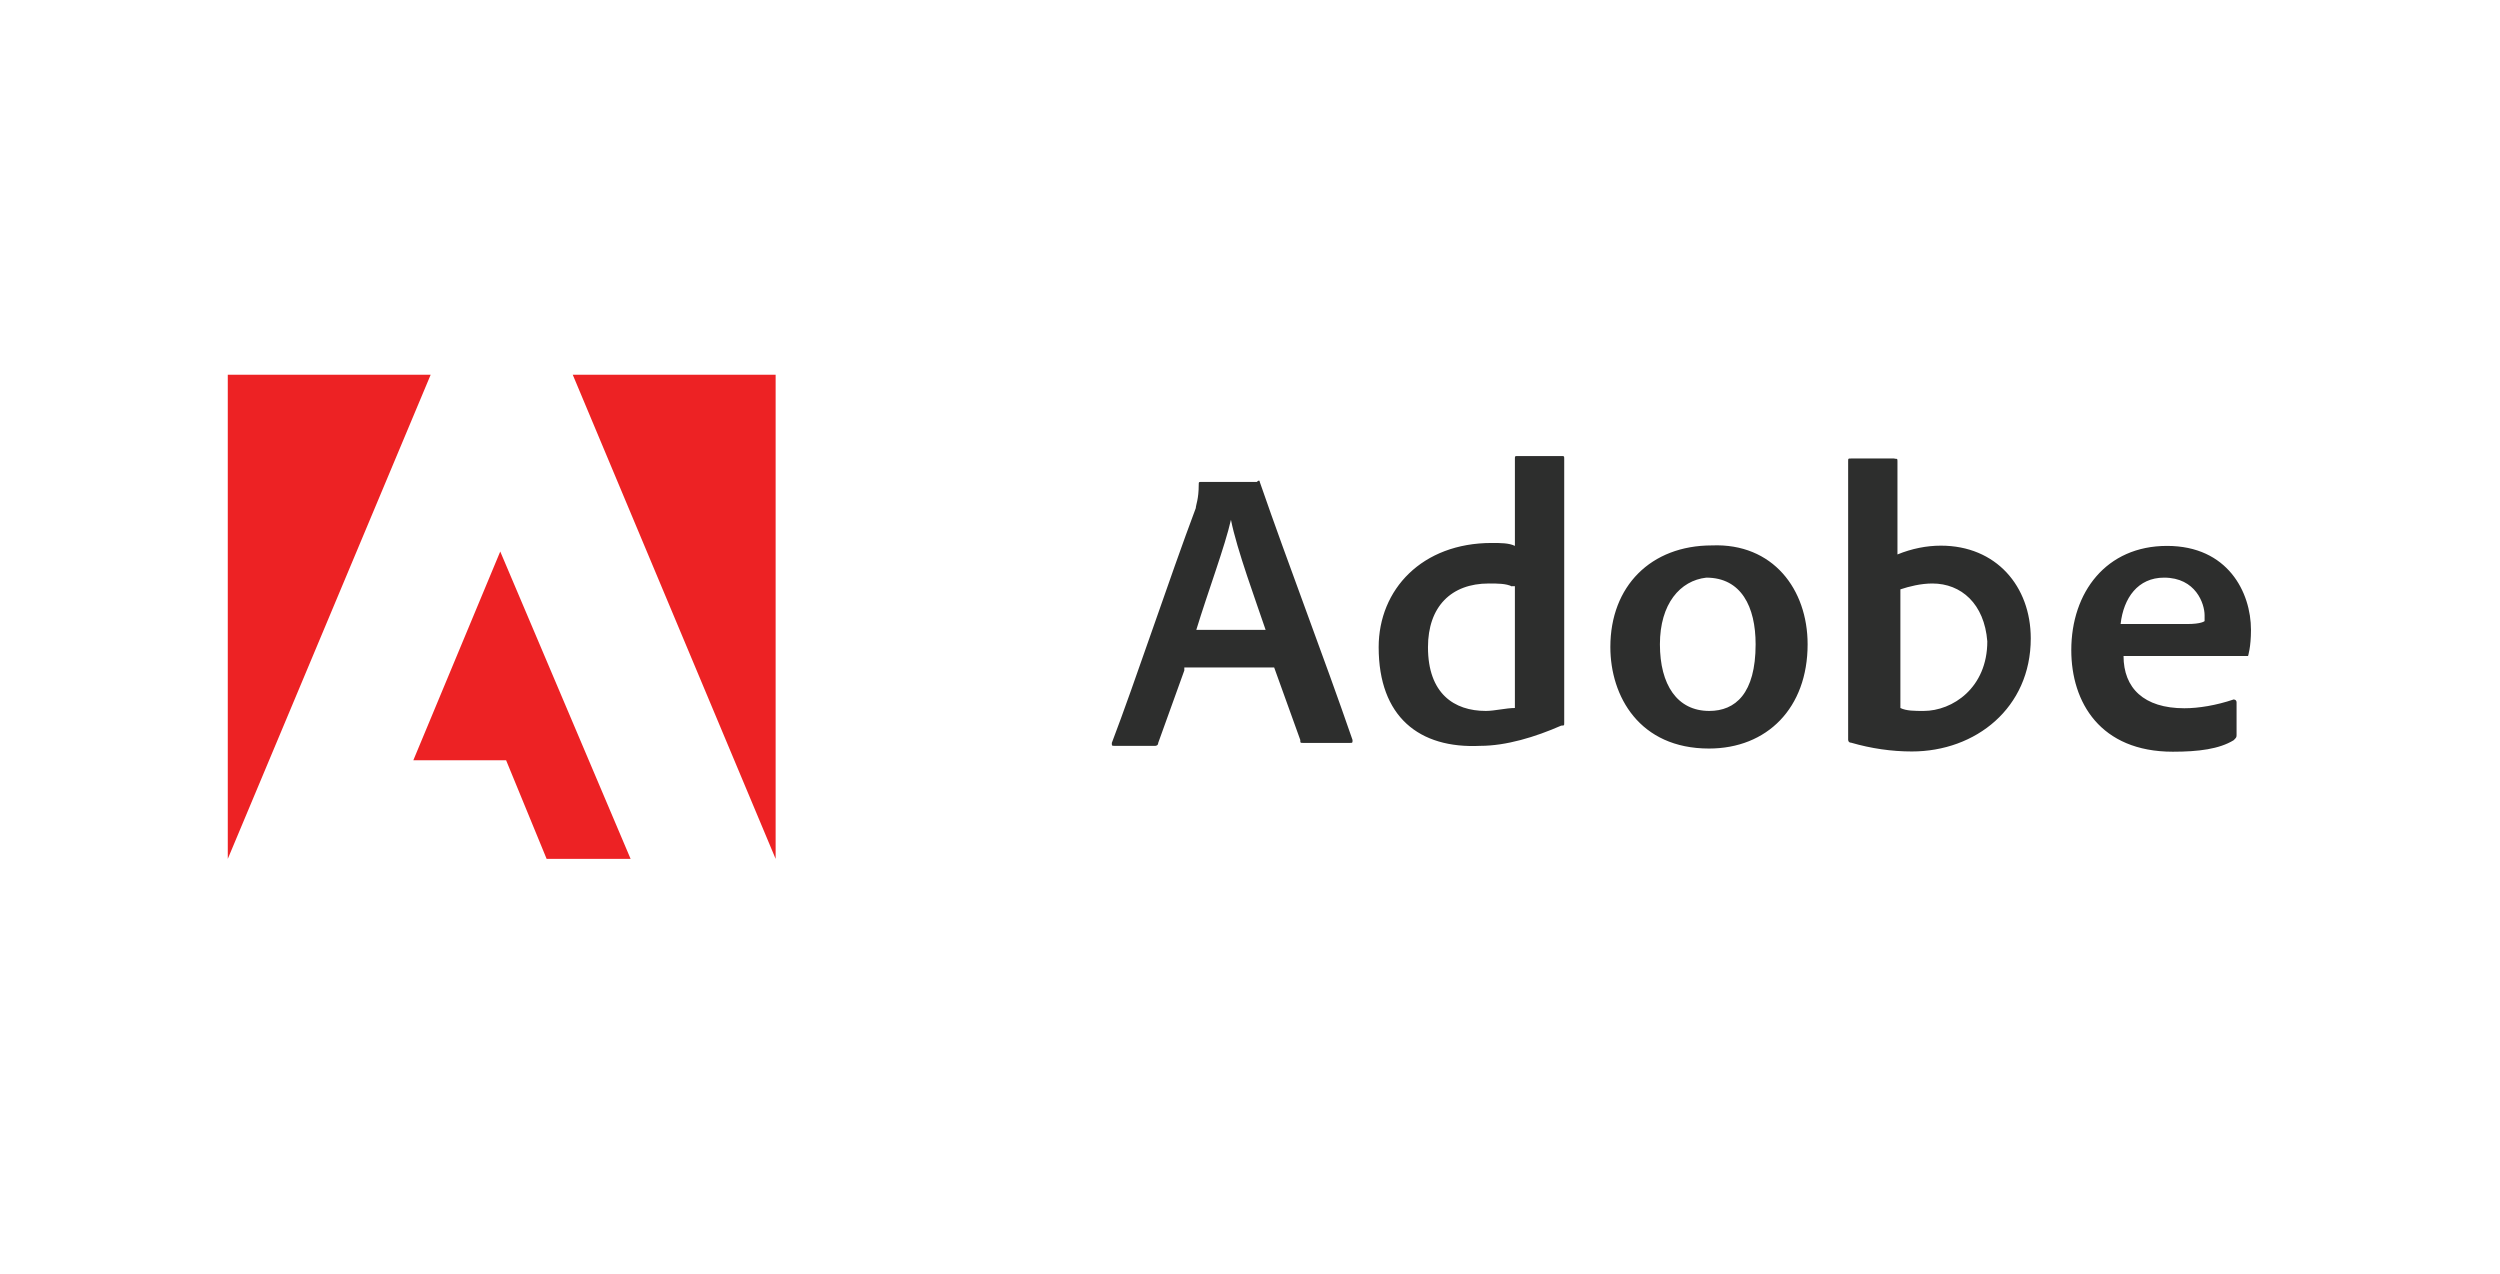
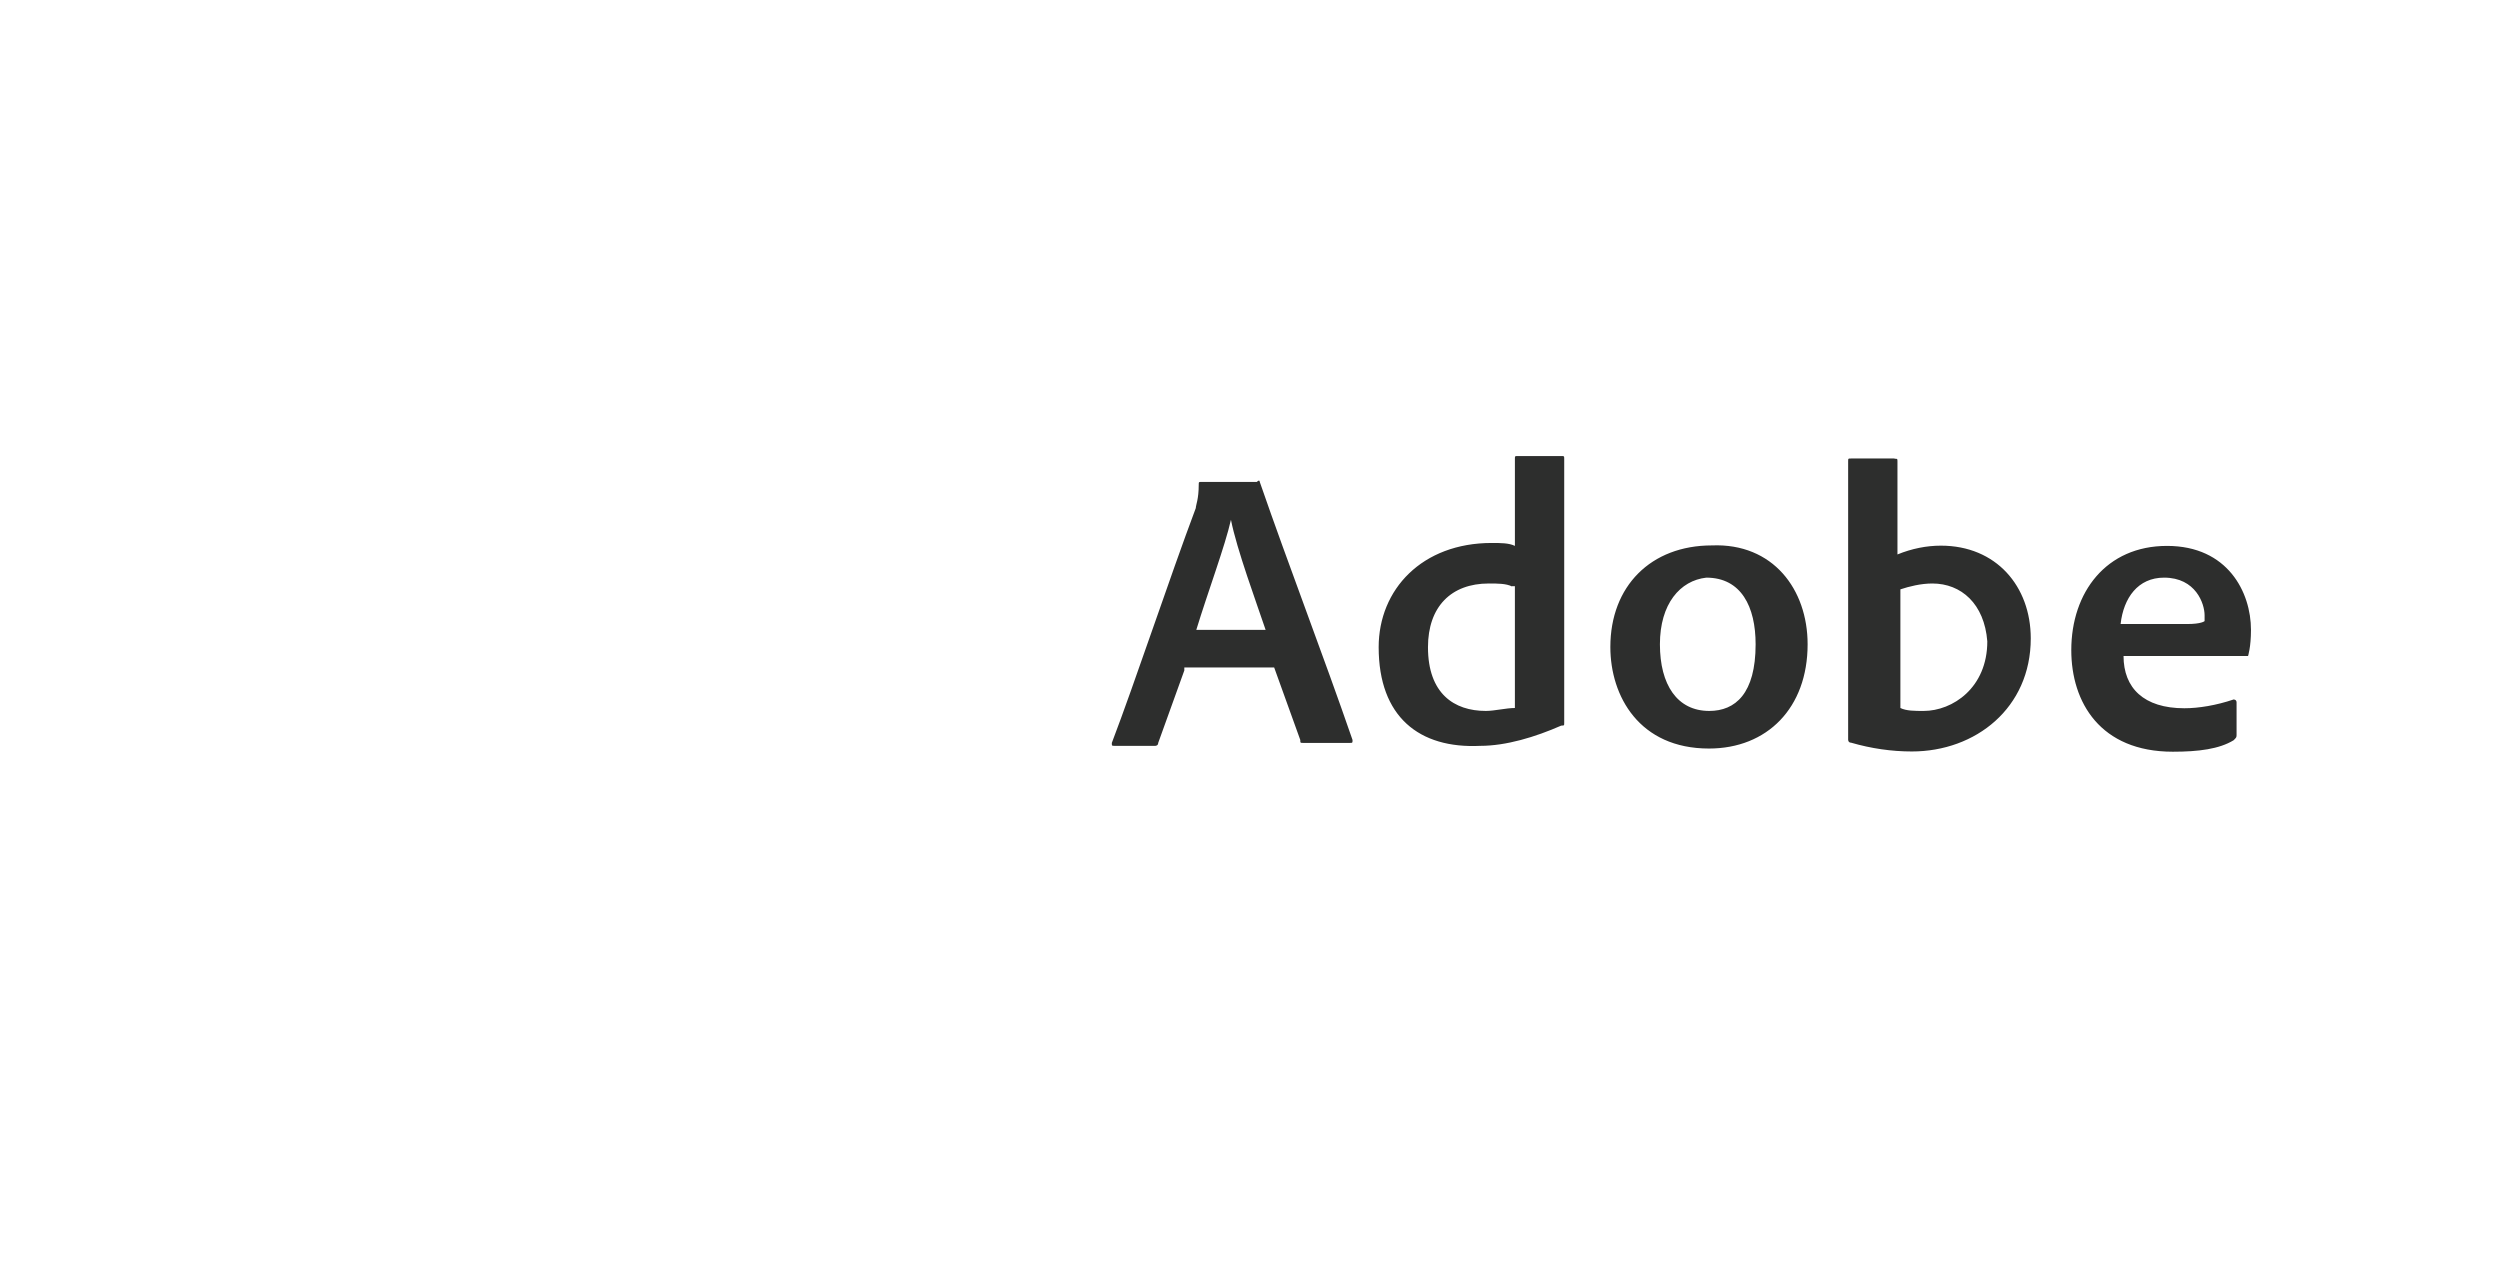
<svg xmlns="http://www.w3.org/2000/svg" id="Ebene_1" style="enable-background:new 0 0 1024 522;" viewBox="0 0 1024 522" x="0px" y="0px">
  <style type="text/css"> .st0{fill:#2D2E2D;} .st1{fill:#ED2224;} </style>
  <path class="st0" d="M485.1,274.6l-10.7,29.7c0,1.2-1.2,1.2-1.2,1.2h-16.6c-1.2,0-1.2,0-1.2-1.2c9.5-24.9,23.7-67.7,34.4-96.2 c0-1.2,1.2-3.6,1.2-9.5c0-1.2,0-1.2,1.2-1.2h22.6c1.2-1.2,1.2,0,1.2,0c11.9,34.4,26.1,71.2,38,105.7c0,1.2,0,1.2-1.2,1.2h-19 c-1.2,0-1.2,0-1.2-1.2l-10.7-29.7h-36.8L485.1,274.6z M518.4,258c-3.6-10.7-11.9-33.2-14.2-45.1c-2.4,10.7-9.5,29.7-14.2,45.1H518.4 z M564.7,265.1c0-23.7,17.8-42.7,46.3-42.7c3.6,0,7.1,0,9.5,1.2v-35.6c0-1.2,0-1.2,1.2-1.2h17.8c1.2,0,1.2,0,1.2,1.2v108 c0,1.2,0,1.2-1.2,1.2c-10.7,4.7-22.6,8.3-33.2,8.3C581.3,306.7,564.7,293.6,564.7,265.1L564.7,265.1z M619.3,240.2 c-2.4-1.2-5.9-1.2-9.5-1.2c-15.4,0-24.9,9.5-24.9,26.1c0,19,10.7,26.1,23.7,26.1c3.6,0,8.3-1.2,11.9-1.2v-49.9H619.3z M740.4,263.9 c0,26.1-16.6,42.7-40.4,42.7c-28.5,0-40.4-21.4-40.4-41.6c0-24.9,16.6-41.6,41.6-41.6C726.2,222.4,740.4,241.4,740.4,263.9 L740.4,263.9z M679.9,263.9c0,16.6,7.1,27.3,20.2,27.3c10.7,0,19-7.1,19-27.3c0-15.4-5.9-27.3-20.2-27.3 C688.2,237.8,679.9,247.3,679.9,263.9z M776,187.9c1.2,0,1.2,0,1.2,1.2v38c5.9-2.4,11.9-3.6,17.8-3.6c22.6,0,36.8,16.6,36.8,38 c0,28.5-22.6,46.3-48.7,46.3c-8.3,0-16.6-1.2-24.9-3.6c-1.2,0-1.2-1.2-1.2-1.2v-114c0-1.2,0-1.2,1.2-1.2H776z M791.5,239 c-4.7,0-9.5,1.2-13.1,2.4V290c2.4,1.2,5.9,1.2,9.5,1.2c11.9,0,26.1-9.5,26.1-28.5C812.8,247.3,803.3,239,791.5,239z M869.8,268.7 c0,13.1,8.3,21.4,24.9,21.4c5.9,0,13.1-1.2,20.2-3.6c0,0,1.2,0,1.2,1.2v13.1c0,1.2,0,1.2-1.2,2.4c-5.9,3.6-14.3,4.7-24.9,4.7 c-29.7,0-41.6-20.2-41.6-41.6c0-23.7,14.3-42.7,39.2-42.7c24.9,0,34.4,19,34.4,34.4c0,7.1-1.2,10.7-1.2,10.7L869.8,268.7 L869.8,268.7z M895.9,255.6c5.9,0,7.1-1.2,7.1-1.2V252c0-4.7-3.6-15.4-16.6-15.4c-10.7,0-16.6,8.3-17.8,19L895.9,255.6z" />
-   <path class="st1" d="M234.6,153.5l83.1,198.3V153.5H234.6z M93.3,153.5v198.3l83.1-198.3H93.3z M169.3,311.4h38l16.6,40.4h34.4 l-53.4-125.9L169.3,311.4z" />
</svg>